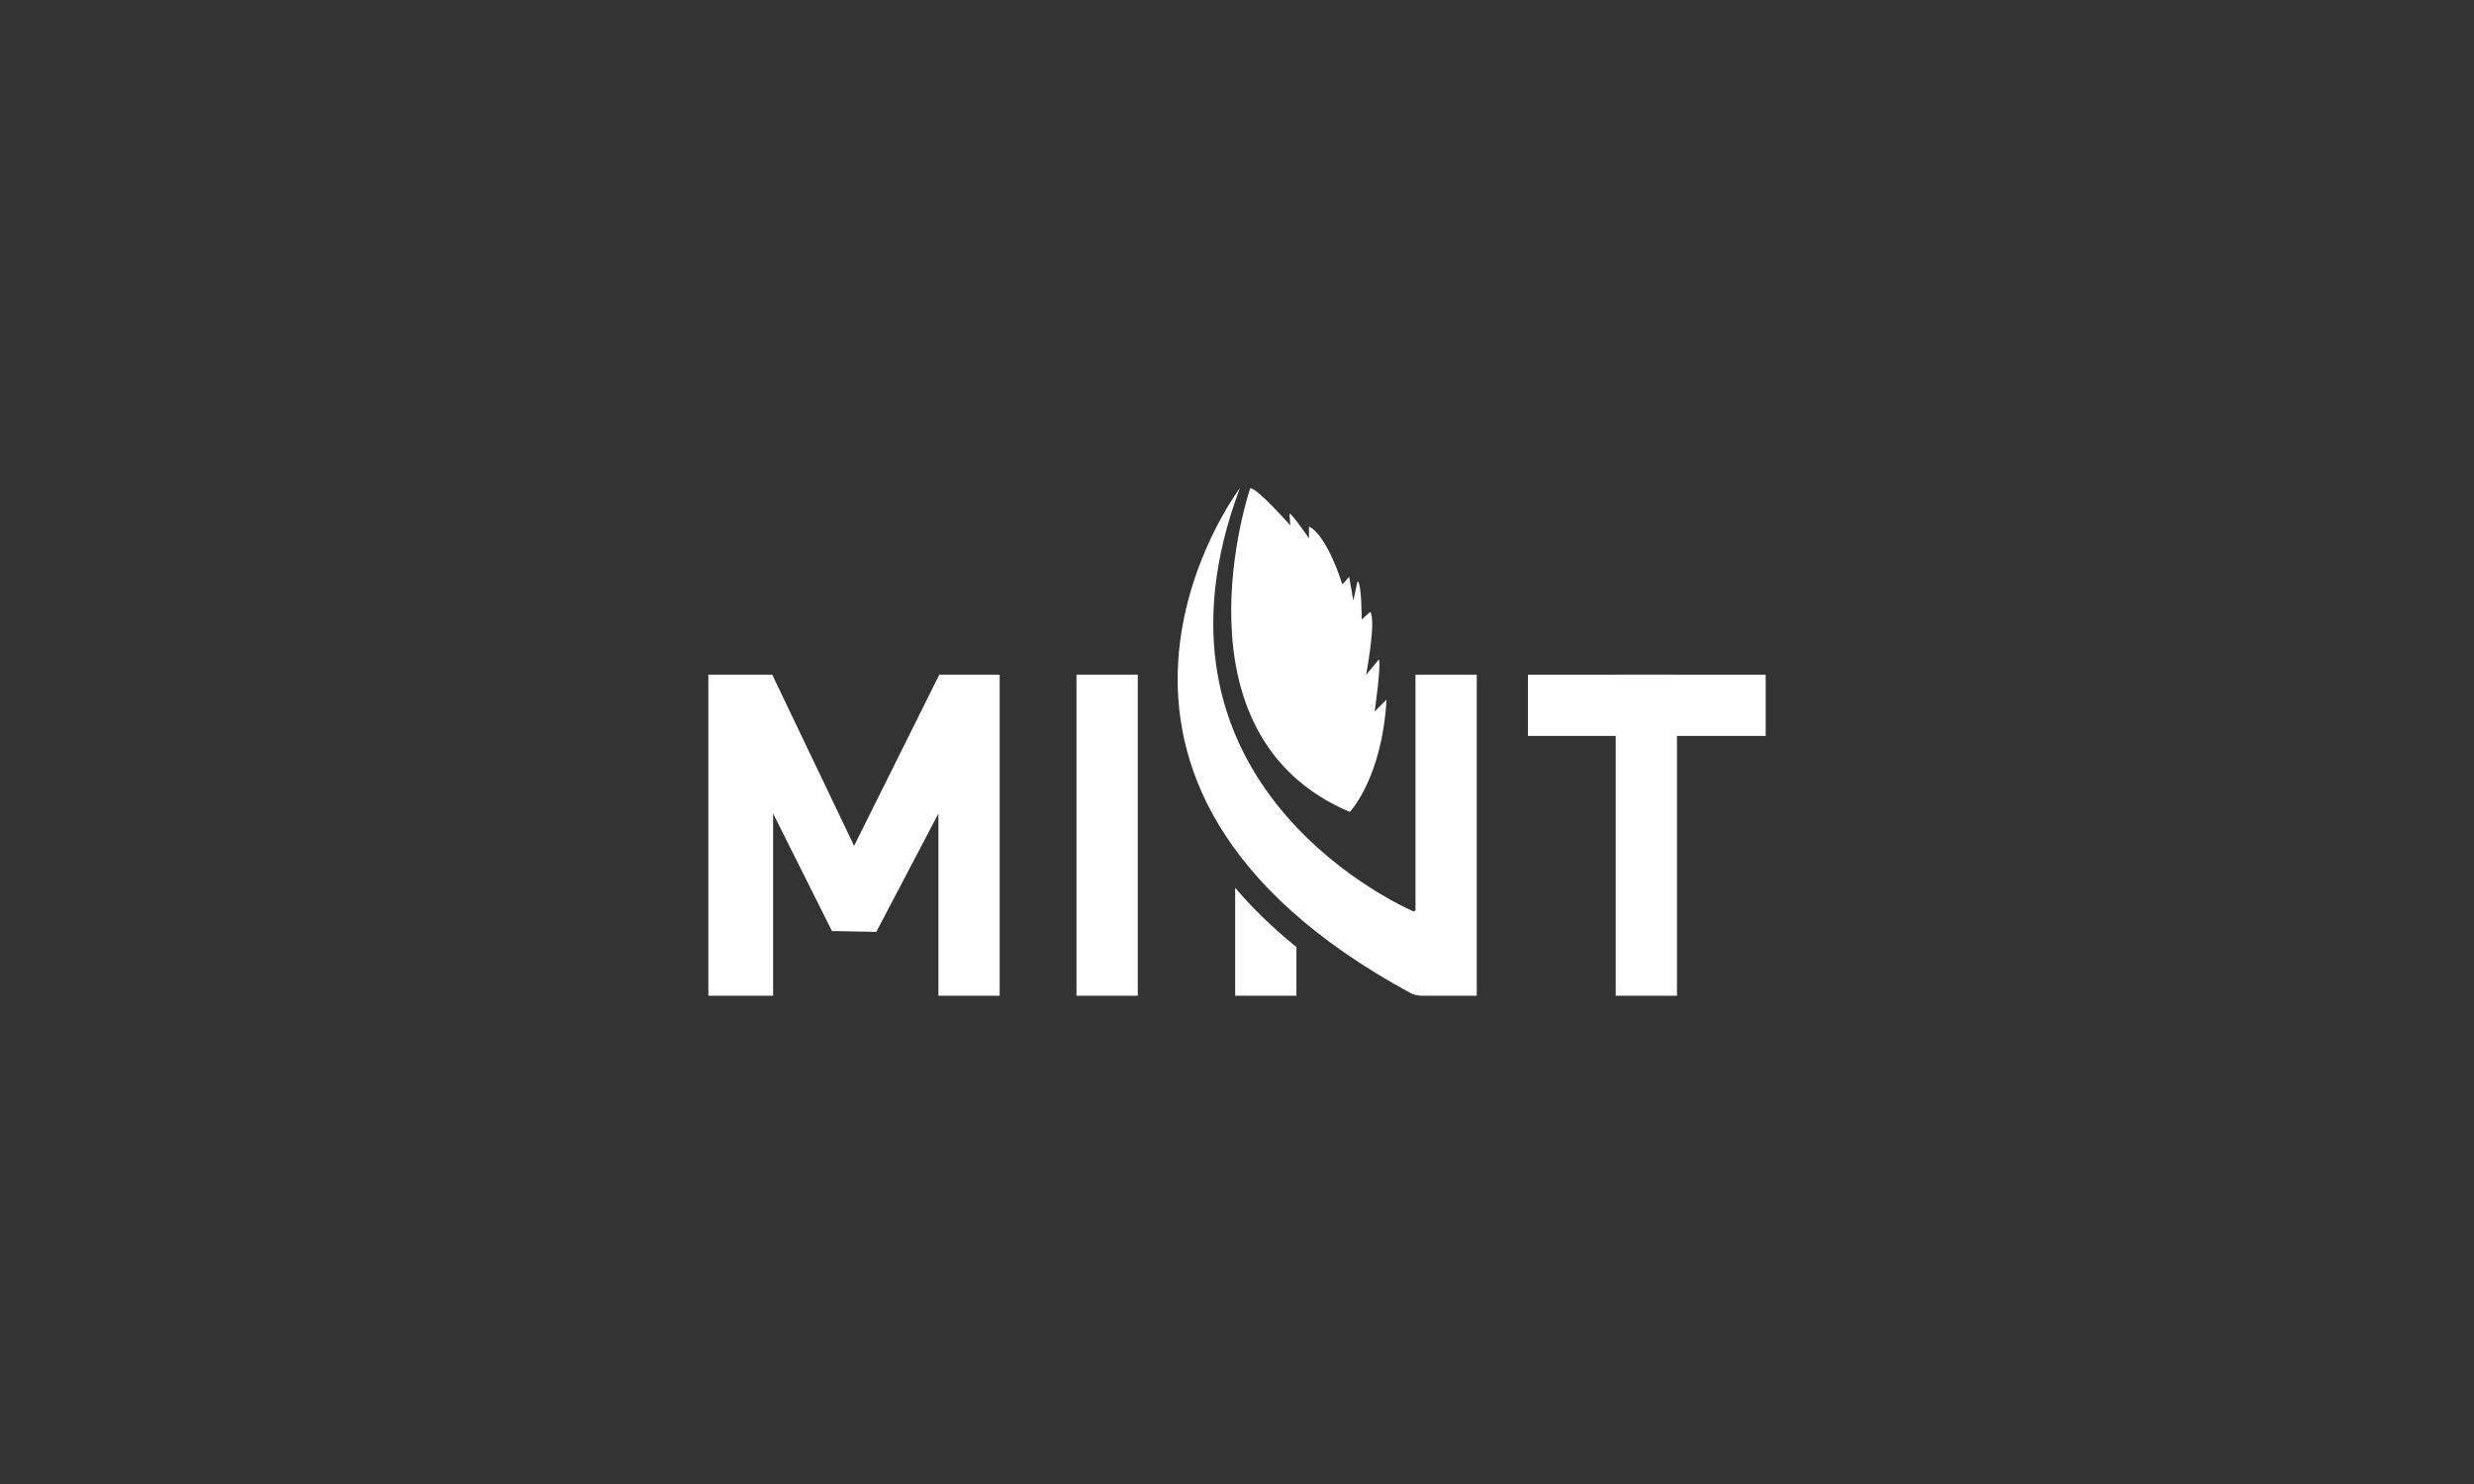
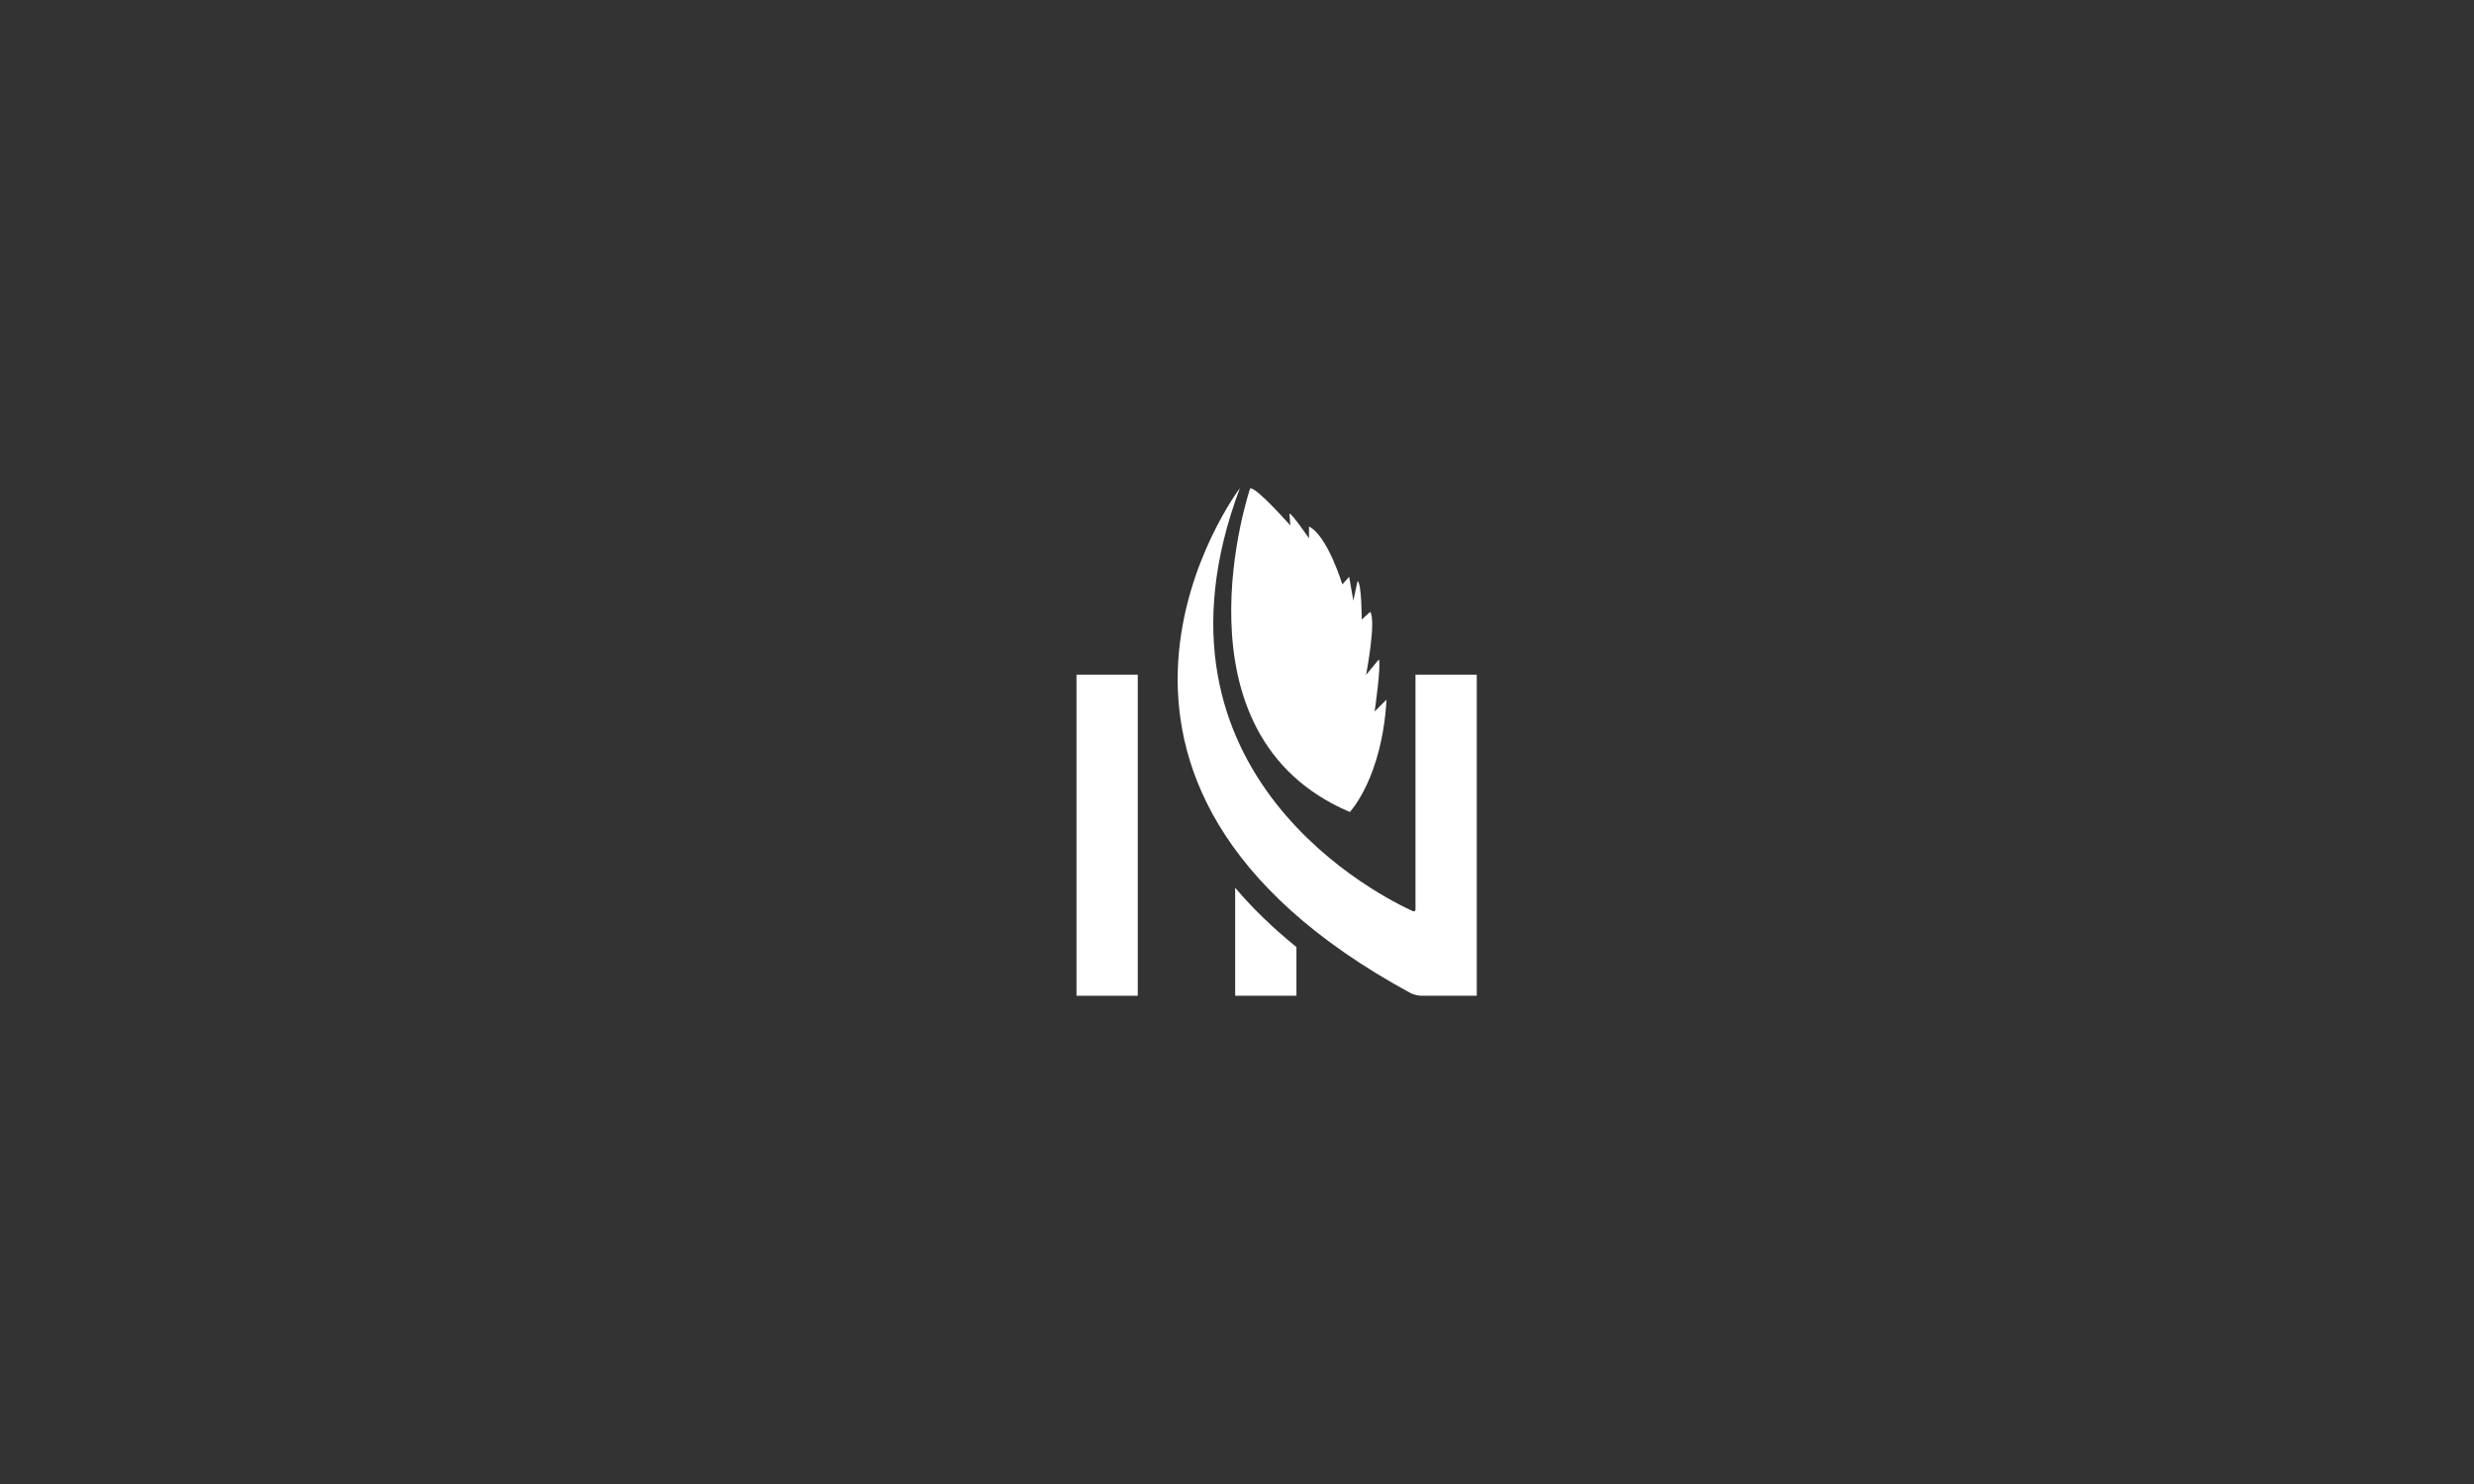
<svg xmlns="http://www.w3.org/2000/svg" version="1.1" id="Layer_1" x="0px" y="0px" viewBox="0 0 141.73 85.04" style="enable-background:new 0 0 141.73 85.04;" xml:space="preserve">
  <rect x="0" y="0" width="141.73" height="85.04" fill="#333333" stroke="none" />
  <style type="text/css"> .st0{fill:#FFFFFF;} .st1{clip-path:url(#SVGID_2_);fill-rule:evenodd;clip-rule:evenodd;fill:#FFFFFF;} .st2{fill-rule:evenodd;clip-rule:evenodd;fill:#FFFFFF;} .st3{clip-path:url(#SVGID_4_);fill-rule:evenodd;clip-rule:evenodd;fill:#FFFFFF;} .st4{clip-path:url(#SVGID_6_);fill:#FFFFFF;} .st5{clip-path:url(#SVGID_8_);fill:#FFFFFF;} .st6{clip-path:url(#SVGID_10_);fill:#FFFFFF;} .st7{clip-path:url(#SVGID_12_);fill:#FFFFFF;} </style>
  <g>
    <g>
-       <polygon class="st0" points="40.58,38.66 40.58,57.06 44.29,57.06 44.29,46.62 47.66,53.35 50.2,53.4 53.76,46.62 53.76,57.06 57.27,57.06 57.27,38.66 53.81,38.66 48.93,48.47 44.24,38.66 " />
      <rect x="61.67" y="38.66" class="st0" width="3.51" height="18.4" />
-       <rect x="92.56" y="38.66" class="st0" width="3.51" height="18.4" />
-       <rect x="92.58" y="33.61" transform="matrix(-1.836970e-16 1 -1 -1.836970e-16 134.762 -53.919)" class="st0" width="3.51" height="13.62" />
      <g>
        <path class="st0" d="M70.76,50.87v6.19h3.51v-2.79C72.89,53.15,71.72,52.01,70.76,50.87z" />
      </g>
      <path class="st0" d="M71.62,27.98c0,0-4.78,14.1,5.71,18.55c0,0,1.85-1.95,2.1-6.44l-0.68,0.68c0,0,0.39-2.68,0.24-2.98 l-0.73,0.88c0,0,0.59-3.07,0.24-3.61l-0.49,0.44c0,0,0-2.1-0.24-2.2l-0.24,1.12l-0.24-1.37l-0.39,0.44c0,0-0.84-2.78-1.91-3.32 v0.68c0,0-0.97-1.42-1.12-1.42l0.05,0.68C73.92,30.12,72.01,27.93,71.62,27.98z" />
      <path class="st0" d="M81.09,38.66v13.48c-0.02,0.07-0.07,0.09-0.13,0.08c-1.52-0.68-16.13-7.72-9.93-24.25 c0,0-12.69,16.77,9.82,28.96c0.15,0.06,0.36,0.13,0.61,0.13h3.14v-18.4H81.09z" />
    </g>
  </g>
</svg>